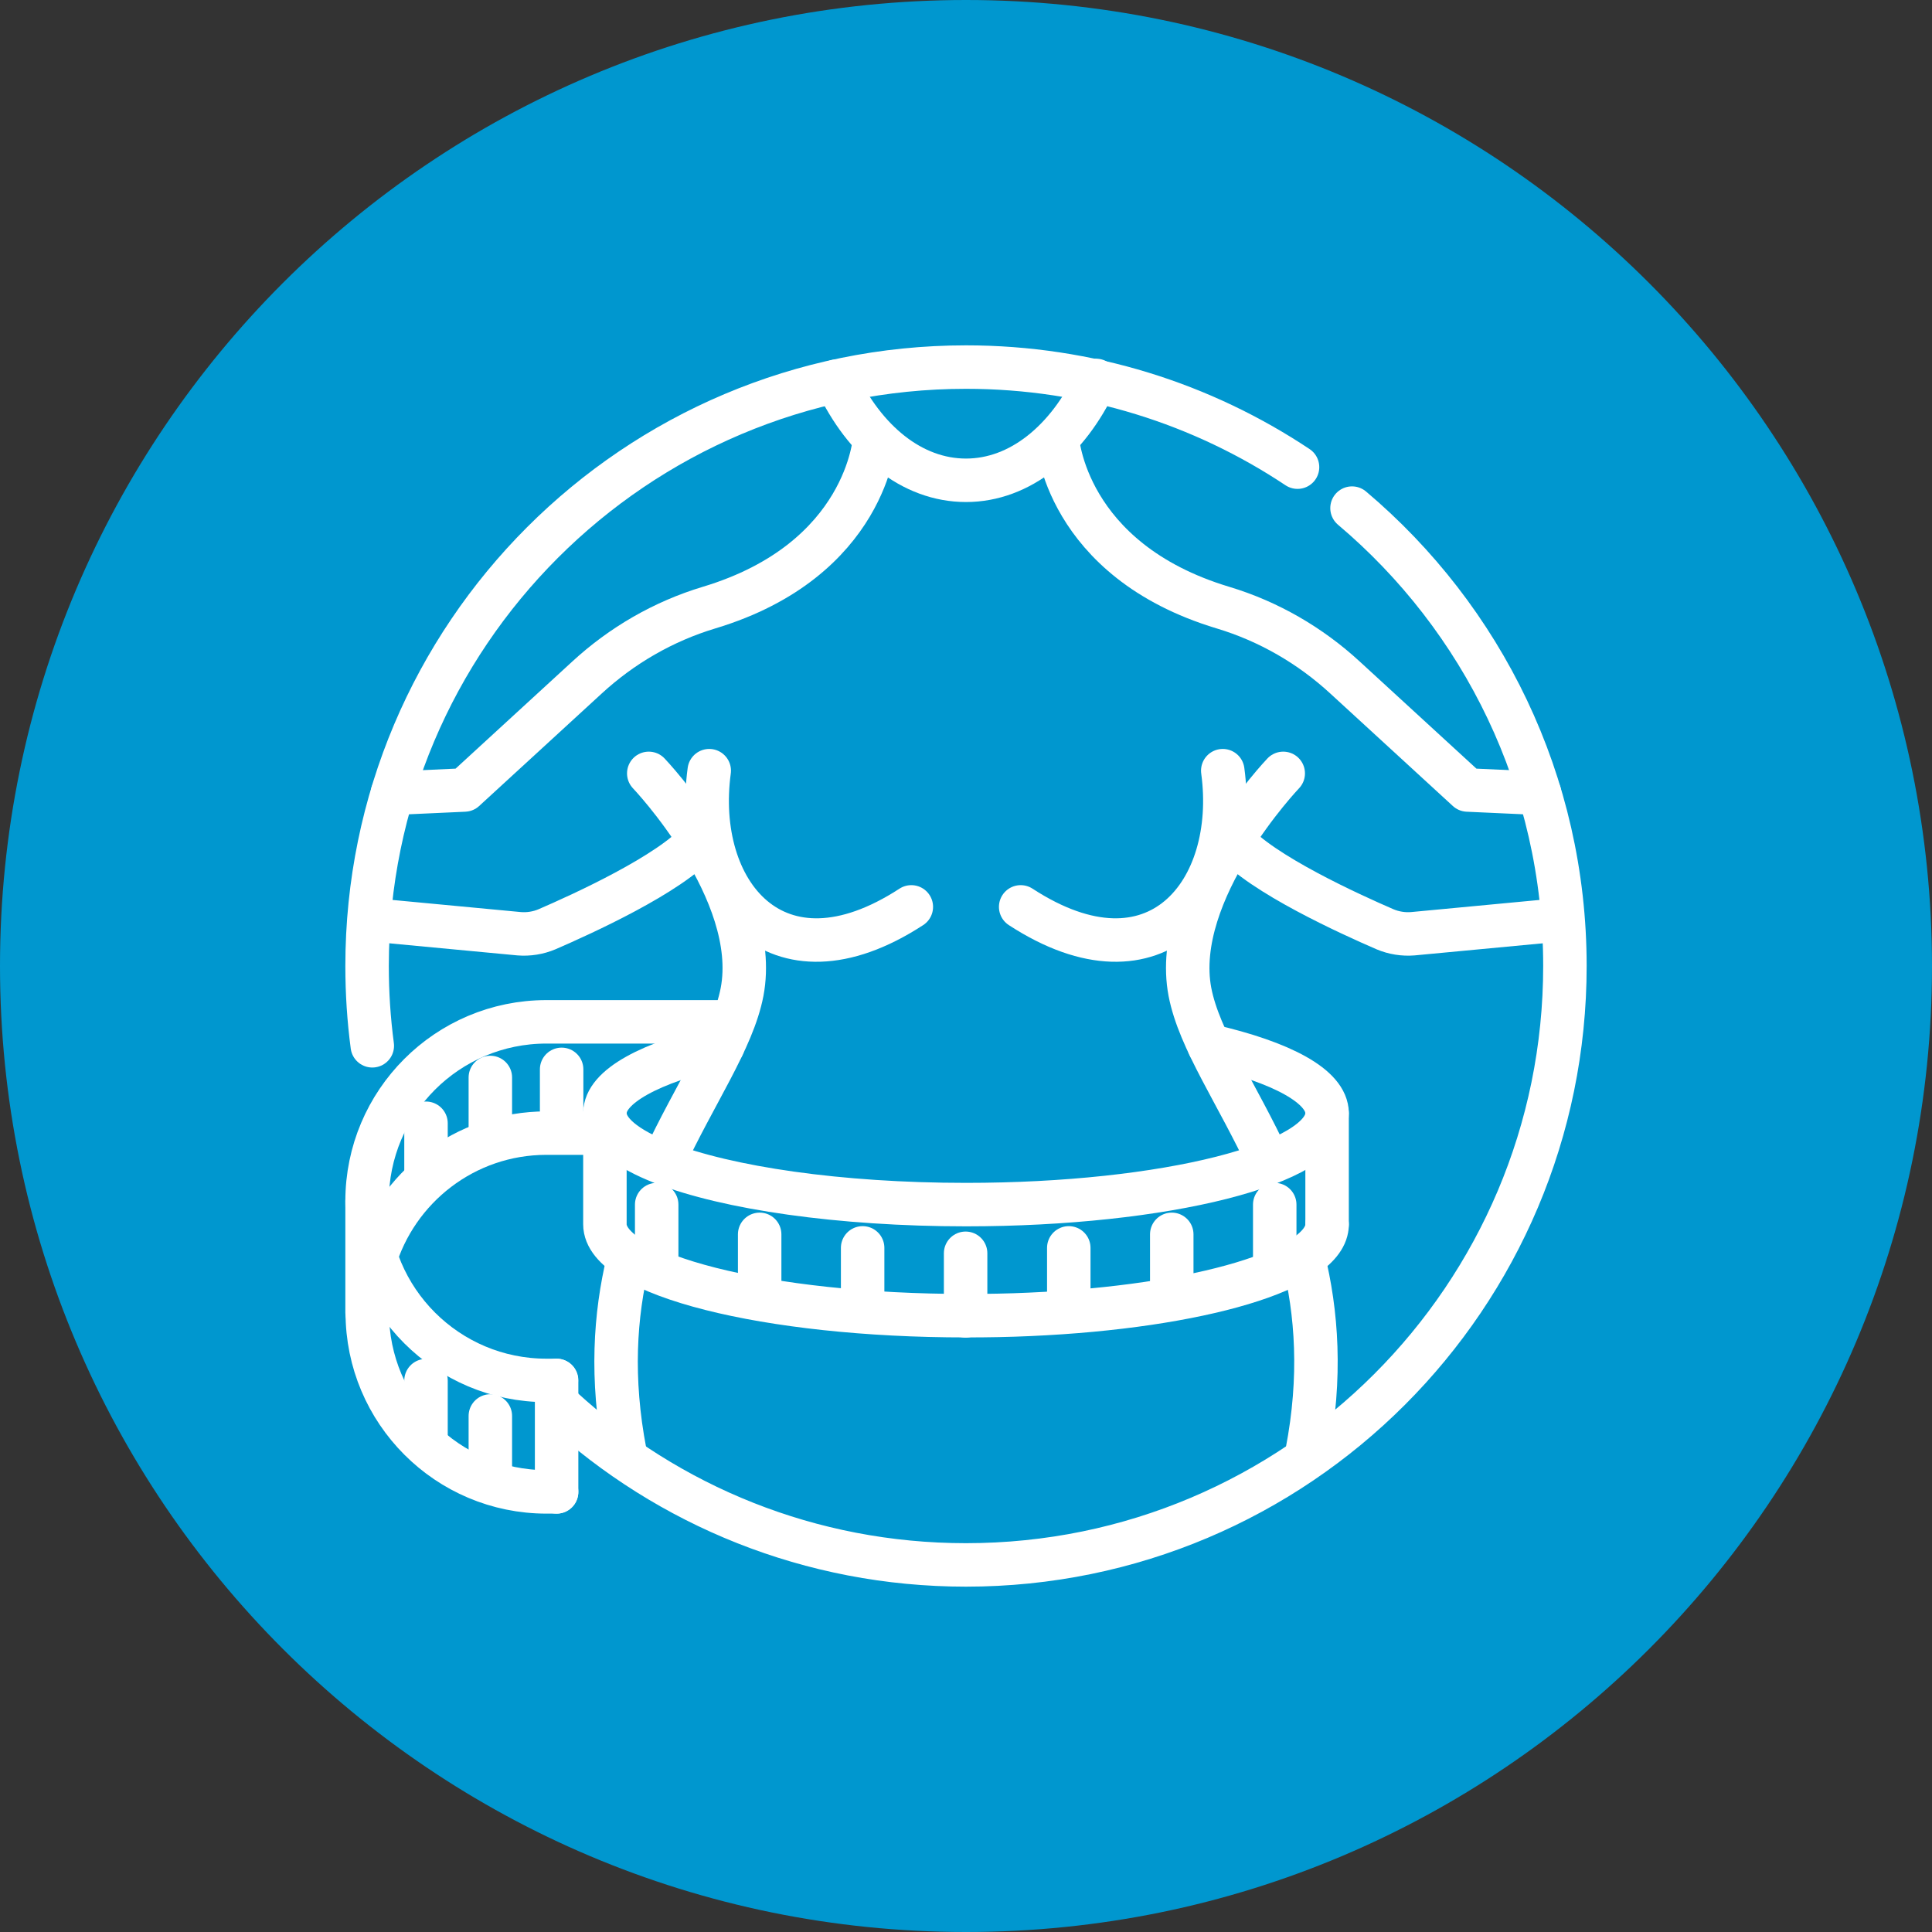
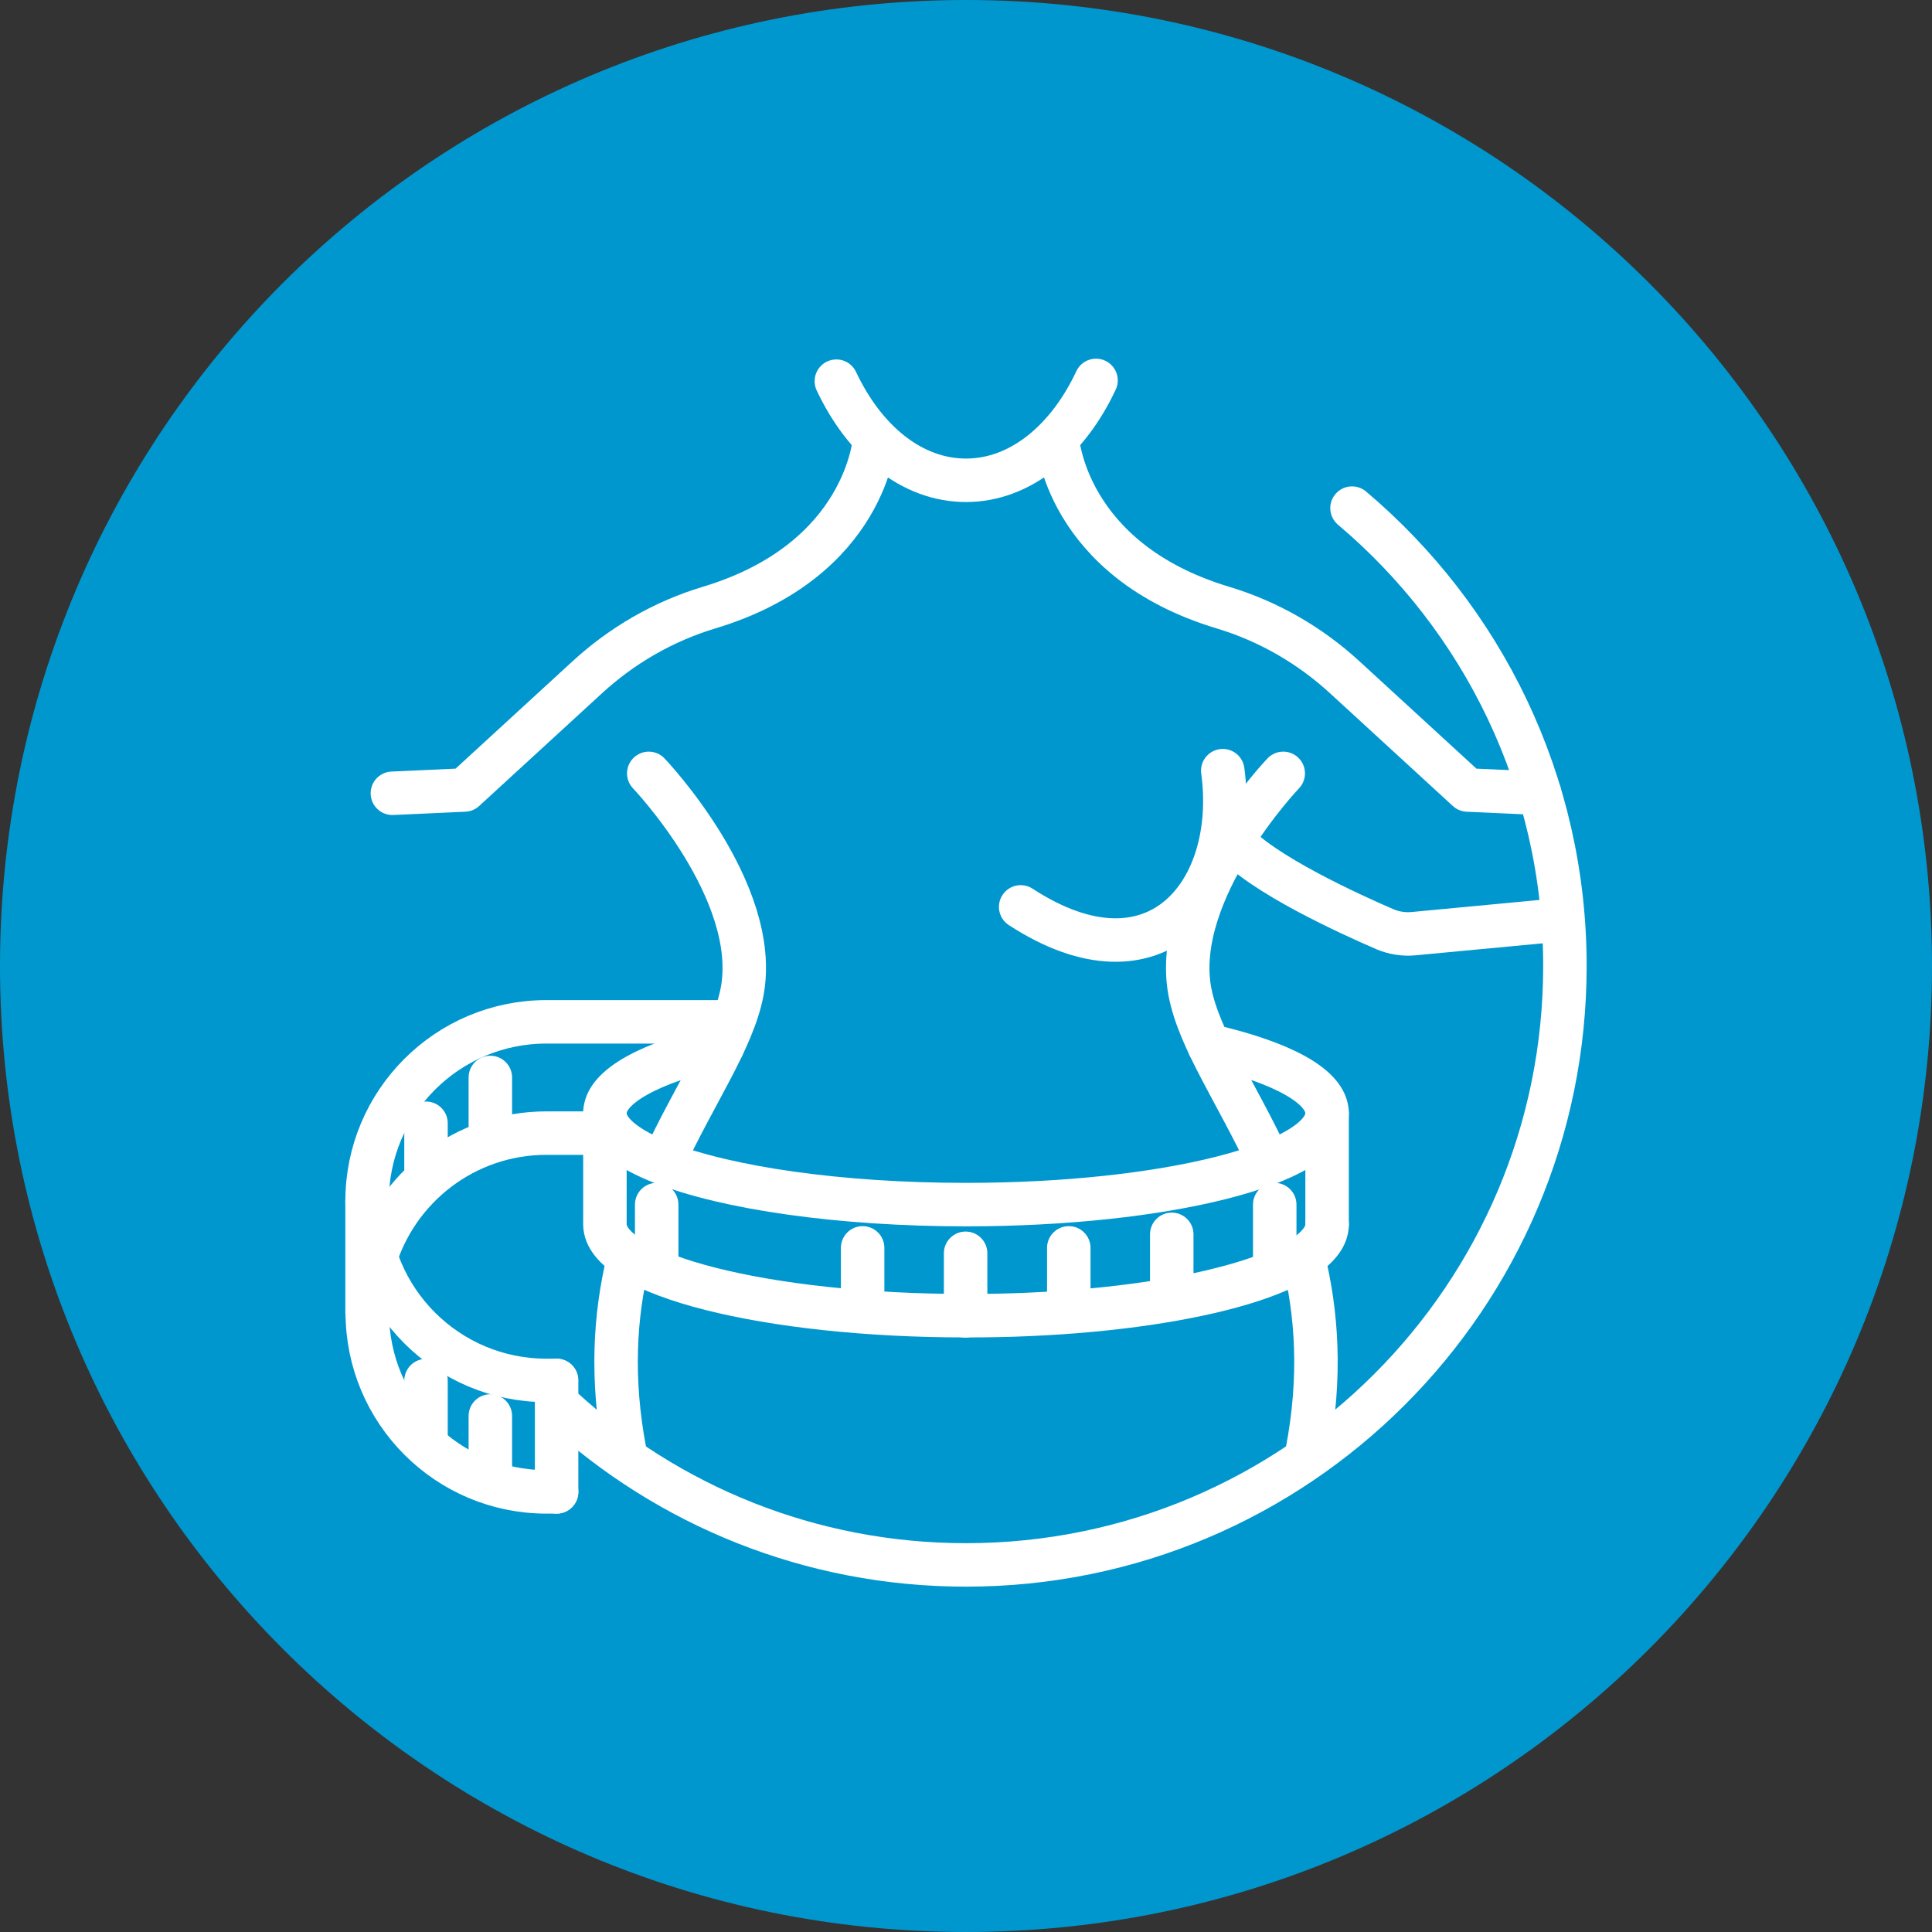
<svg xmlns="http://www.w3.org/2000/svg" width="100" height="100" viewBox="0 0 100 100">
  <rect x="0" y="0" width="100" height="100" fill="#333333" stroke="none" />
  <defs>
    <style>.uuid-4bed8ce5-1dc8-4694-b146-5d8bc51f1570{fill:none;stroke:#fff;stroke-linecap:round;stroke-linejoin:round;stroke-width:2.25px;}.uuid-e54622d2-aa7e-4b6b-96d5-a237ea13c932{fill:#0097cf;}</style>
  </defs>
  <g id="uuid-4ca5e104-e008-489e-b2f8-6e1acdf132b4">
    <path class="uuid-e54622d2-aa7e-4b6b-96d5-a237ea13c932" d="M50,0C77.61,0,99.99,22.38,100,50c0,27.61-22.39,50-50,50S0,77.61,0,50C0,22.38,22.39,0,50,0Z" />
  </g>
  <g id="uuid-8ad9d778-7375-4ebe-8b1d-43081e14ec31">
-     <path class="uuid-4bed8ce5-1dc8-4694-b146-5d8bc51f1570" d="M67.16,24.18c-4.91-3.27-10.81-5.18-17.16-5.18-17.12,0-31,13.88-31,31,0,1.4.09,2.78.27,4.13" />
    <path class="uuid-4bed8ce5-1dc8-4694-b146-5d8bc51f1570" d="M29.07,72.87c5.51,5.05,12.86,8.13,20.93,8.13,17.12,0,31-13.88,31-31,0-9.51-4.28-18.01-11.02-23.7" />
    <path class="uuid-4bed8ce5-1dc8-4694-b146-5d8bc51f1570" d="M54.73,22.71s.37,6.27,8.57,8.74c2.36.71,4.52,1.96,6.33,3.63l6.33,5.81,3.73.17" />
    <path class="uuid-4bed8ce5-1dc8-4694-b146-5d8bc51f1570" d="M65.69,60.18c-1.65-3.57-3.62-6.34-4.1-8.84-.99-5.21,4.83-11.31,4.83-11.31" />
    <path class="uuid-4bed8ce5-1dc8-4694-b146-5d8bc51f1570" d="M67.65,75.19c.76-3.93.51-7.25-.2-10.12" />
    <path class="uuid-4bed8ce5-1dc8-4694-b146-5d8bc51f1570" d="M63.29,39.89c.85,6.25-3.41,11.64-10.46,7.05" />
    <path class="uuid-4bed8ce5-1dc8-4694-b146-5d8bc51f1570" d="M63.79,43.48c1.49,1.75,6.12,3.85,7.9,4.62.45.19.95.27,1.44.23l7.73-.73" />
    <path class="uuid-4bed8ce5-1dc8-4694-b146-5d8bc51f1570" d="M56.73,19.69c-1.46,3.12-3.93,5.17-6.73,5.17s-5.25-2.03-6.71-5.13" />
    <path class="uuid-4bed8ce5-1dc8-4694-b146-5d8bc51f1570" d="M45.27,22.71s-.37,6.27-8.57,8.74c-2.36.71-4.52,1.96-6.33,3.63l-6.33,5.81-3.73.17" />
    <path class="uuid-4bed8ce5-1dc8-4694-b146-5d8bc51f1570" d="M34.31,60.18c1.65-3.57,3.62-6.34,4.1-8.84.99-5.21-4.83-11.31-4.83-11.31" />
    <path class="uuid-4bed8ce5-1dc8-4694-b146-5d8bc51f1570" d="M32.35,75.19c-.74-3.85-.52-7.11.16-9.94" />
-     <path class="uuid-4bed8ce5-1dc8-4694-b146-5d8bc51f1570" d="M36.71,39.89c-.85,6.25,3.41,11.64,10.46,7.05" />
-     <path class="uuid-4bed8ce5-1dc8-4694-b146-5d8bc51f1570" d="M36.21,43.48c-1.49,1.75-6.12,3.85-7.9,4.62-.45.19-.95.27-1.44.23l-7.73-.73" />
    <path class="uuid-4bed8ce5-1dc8-4694-b146-5d8bc51f1570" d="M62.58,54.12c3.76.86,6.11,2.11,6.11,3.5,0,2.61-8.37,4.73-18.69,4.73-6.57,0-12.36-.86-15.69-2.16-1.9-.74-3-1.62-3-2.57,0-1.39,2.36-2.63,6.11-3.5" />
    <path class="uuid-4bed8ce5-1dc8-4694-b146-5d8bc51f1570" d="M68.69,63.38c0,2.32-6.63,4.26-15.38,4.65-1.08.05-2.18.07-3.31.07-10.32,0-18.69-2.12-18.69-4.73v-5.77" />
    <line class="uuid-4bed8ce5-1dc8-4694-b146-5d8bc51f1570" x1="68.69" y1="57.61" x2="68.69" y2="63.38" />
    <path class="uuid-4bed8ce5-1dc8-4694-b146-5d8bc51f1570" d="M19.37,65.33c1.13-3.86,4.69-6.68,8.91-6.68h3.03" />
    <path class="uuid-4bed8ce5-1dc8-4694-b146-5d8bc51f1570" d="M28.81,77.22h-.52c-5.13,0-9.28-4.16-9.28-9.28h0" />
    <path class="uuid-4bed8ce5-1dc8-4694-b146-5d8bc51f1570" d="M37.87,52.89h-9.59c-5.13,0-9.28,4.16-9.28,9.28h0c0,5.13,4.16,9.28,9.28,9.28h.52" />
    <line class="uuid-4bed8ce5-1dc8-4694-b146-5d8bc51f1570" x1="19" y1="62.17" x2="19" y2="67.94" />
-     <line class="uuid-4bed8ce5-1dc8-4694-b146-5d8bc51f1570" x1="39.32" y1="67.13" x2="39.32" y2="63.89" />
    <line class="uuid-4bed8ce5-1dc8-4694-b146-5d8bc51f1570" x1="22.05" y1="74.69" x2="22.05" y2="71.46" />
    <line class="uuid-4bed8ce5-1dc8-4694-b146-5d8bc51f1570" x1="33.99" y1="65.58" x2="33.99" y2="62.35" />
-     <line class="uuid-4bed8ce5-1dc8-4694-b146-5d8bc51f1570" x1="29.07" y1="58.58" x2="29.07" y2="55.35" />
    <line class="uuid-4bed8ce5-1dc8-4694-b146-5d8bc51f1570" x1="60.65" y1="67.13" x2="60.65" y2="63.89" />
    <line class="uuid-4bed8ce5-1dc8-4694-b146-5d8bc51f1570" x1="55.32" y1="67.83" x2="55.32" y2="64.59" />
    <line class="uuid-4bed8ce5-1dc8-4694-b146-5d8bc51f1570" x1="49.98" y1="68.11" x2="49.98" y2="64.87" />
    <line class="uuid-4bed8ce5-1dc8-4694-b146-5d8bc51f1570" x1="44.65" y1="67.83" x2="44.65" y2="64.59" />
    <line class="uuid-4bed8ce5-1dc8-4694-b146-5d8bc51f1570" x1="65.98" y1="65.58" x2="65.98" y2="62.35" />
    <line class="uuid-4bed8ce5-1dc8-4694-b146-5d8bc51f1570" x1="25.38" y1="59" x2="25.38" y2="55.77" />
    <line class="uuid-4bed8ce5-1dc8-4694-b146-5d8bc51f1570" x1="22.05" y1="60.85" x2="22.05" y2="58.14" />
    <line class="uuid-4bed8ce5-1dc8-4694-b146-5d8bc51f1570" x1="28.81" y1="77.22" x2="28.81" y2="71.45" />
    <line class="uuid-4bed8ce5-1dc8-4694-b146-5d8bc51f1570" x1="25.38" y1="76.52" x2="25.38" y2="73.29" />
  </g>
</svg>